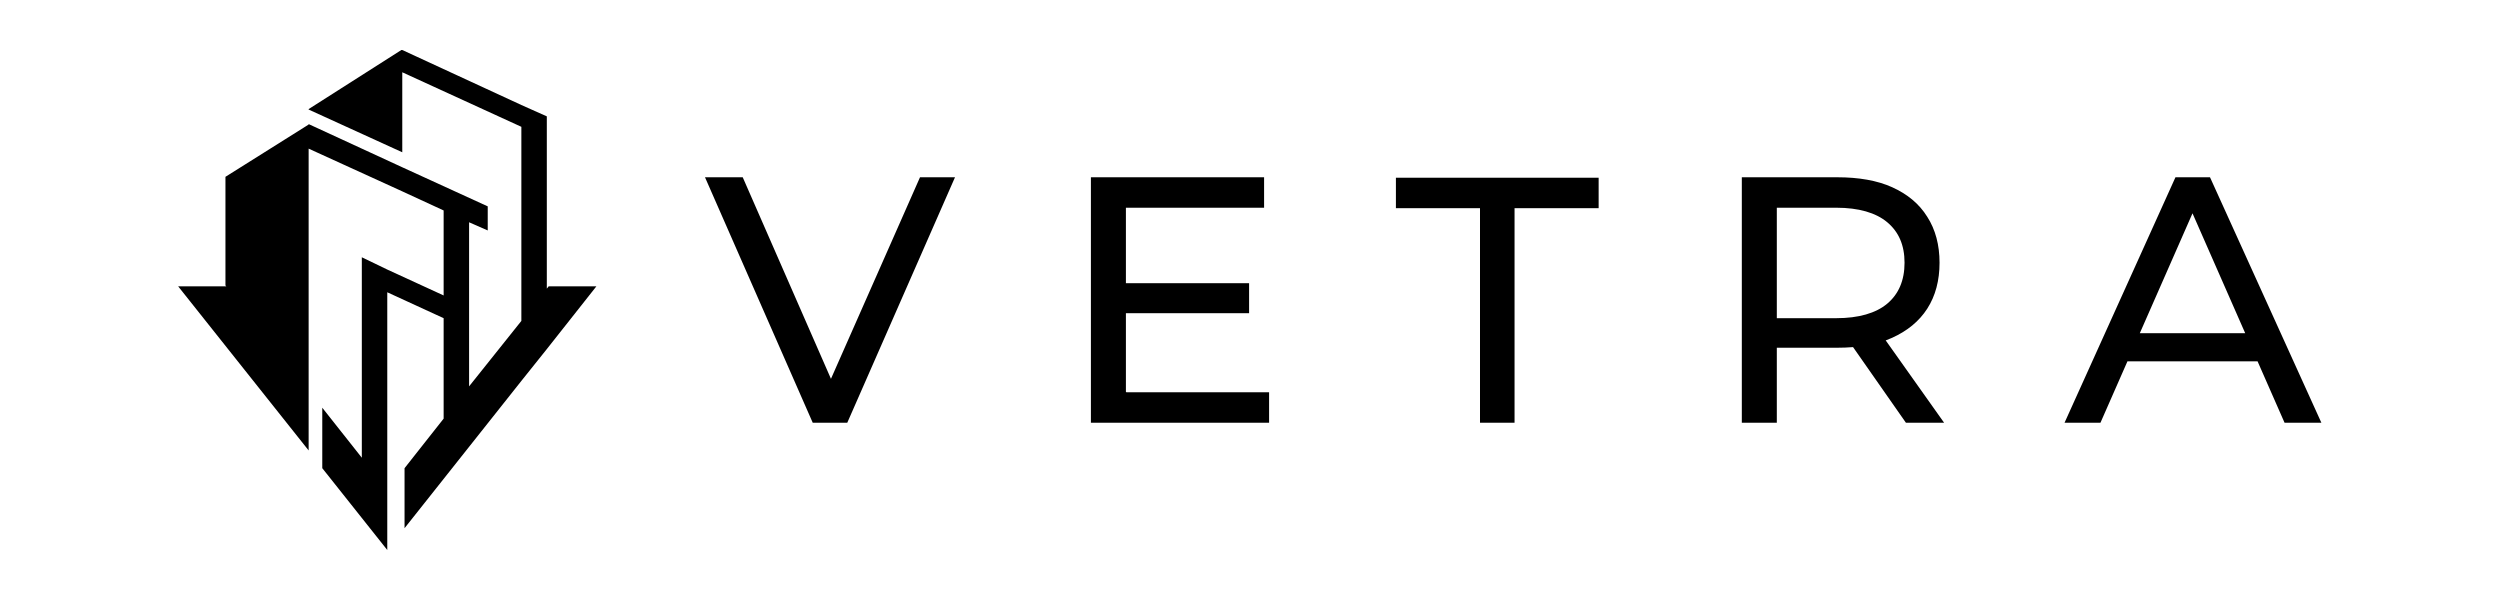
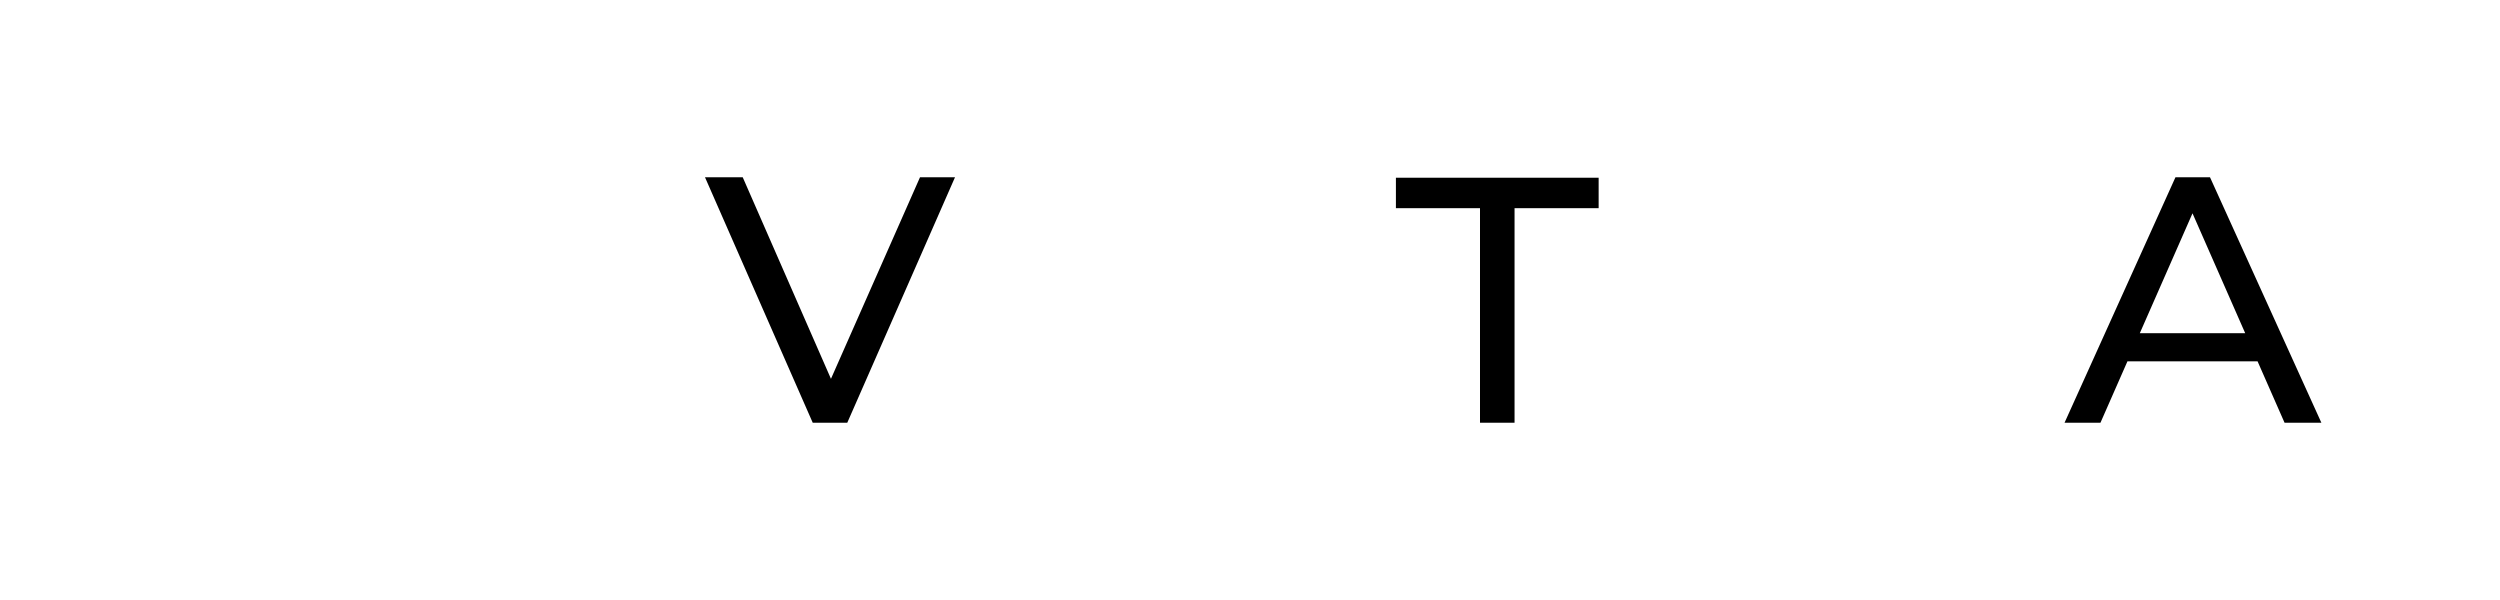
<svg xmlns="http://www.w3.org/2000/svg" id="Calque_1" viewBox="0 0 550 132">
-   <polygon points="114.7 23.1 120.3 25.6 120.3 63.5 120.7 63 131.2 63 120.3 76.8 114.7 83.8 89 116.2 89 103 97.6 92.1 97.6 70 85.2 64.3 85.2 107.8 85.2 121 70.9 103 70.9 89.7 79.6 100.7 79.6 56.6 85.2 59.3 97.6 65 97.6 46.3 88.5 42.1 67.9 32.7 67.9 89.7 67.9 99.1 39.2 63 49.8 63 49.6 62.8 49.6 38.9 67.9 27.4 67.9 27.3 87.2 36.2 88.5 36.8 107.3 45.4 107.3 50.7 103.2 48.9 103.2 85 114.7 70.6 114.7 27.9 88.5 15.9 88.5 33.5 67.9 24.1 67.9 24 88.3 11 88.5 11 114.7 23.1" />
  <g>
    <path d="M178.8,93l-23.7-54h8.3l21.8,49.8h-4.8l22-49.8h7.7l-23.7,54h-7.6Z" />
-     <path d="M247.8,86.3h31.4v6.7h-39.2v-54h38.1v6.7h-30.4v40.5ZM247.1,62.3h27.7v6.6h-27.7v-6.6Z" />
    <path d="M325.6,93v-47.2h-18.5v-6.7h44.6v6.7h-18.5v47.2h-7.6Z" />
-     <path d="M383.2,93v-54h21c4.7,0,8.8.7,12.1,2.2,3.3,1.5,5.9,3.6,7.7,6.5,1.8,2.8,2.7,6.2,2.7,10.1s-.9,7.3-2.7,10.1c-1.8,2.8-4.4,4.9-7.7,6.4-3.3,1.5-7.4,2.2-12.1,2.2h-16.8l3.5-3.5v20h-7.7ZM390.9,73.8l-3.5-3.8h16.6c4.9,0,8.7-1.1,11.2-3.2s3.8-5.1,3.8-9-1.3-6.8-3.8-8.9-6.3-3.2-11.2-3.2h-16.6l3.5-3.9v31.9ZM419.3,93l-13.7-19.6h8.2l13.9,19.6h-8.4Z" />
    <path d="M454.2,93l24.4-54h7.6l24.5,54h-8.1l-21.8-49.6h3.1l-21.8,49.6h-7.9ZM464.6,79.5l2.1-6.2h30.4l2.2,6.2h-34.7Z" />
  </g>
</svg>